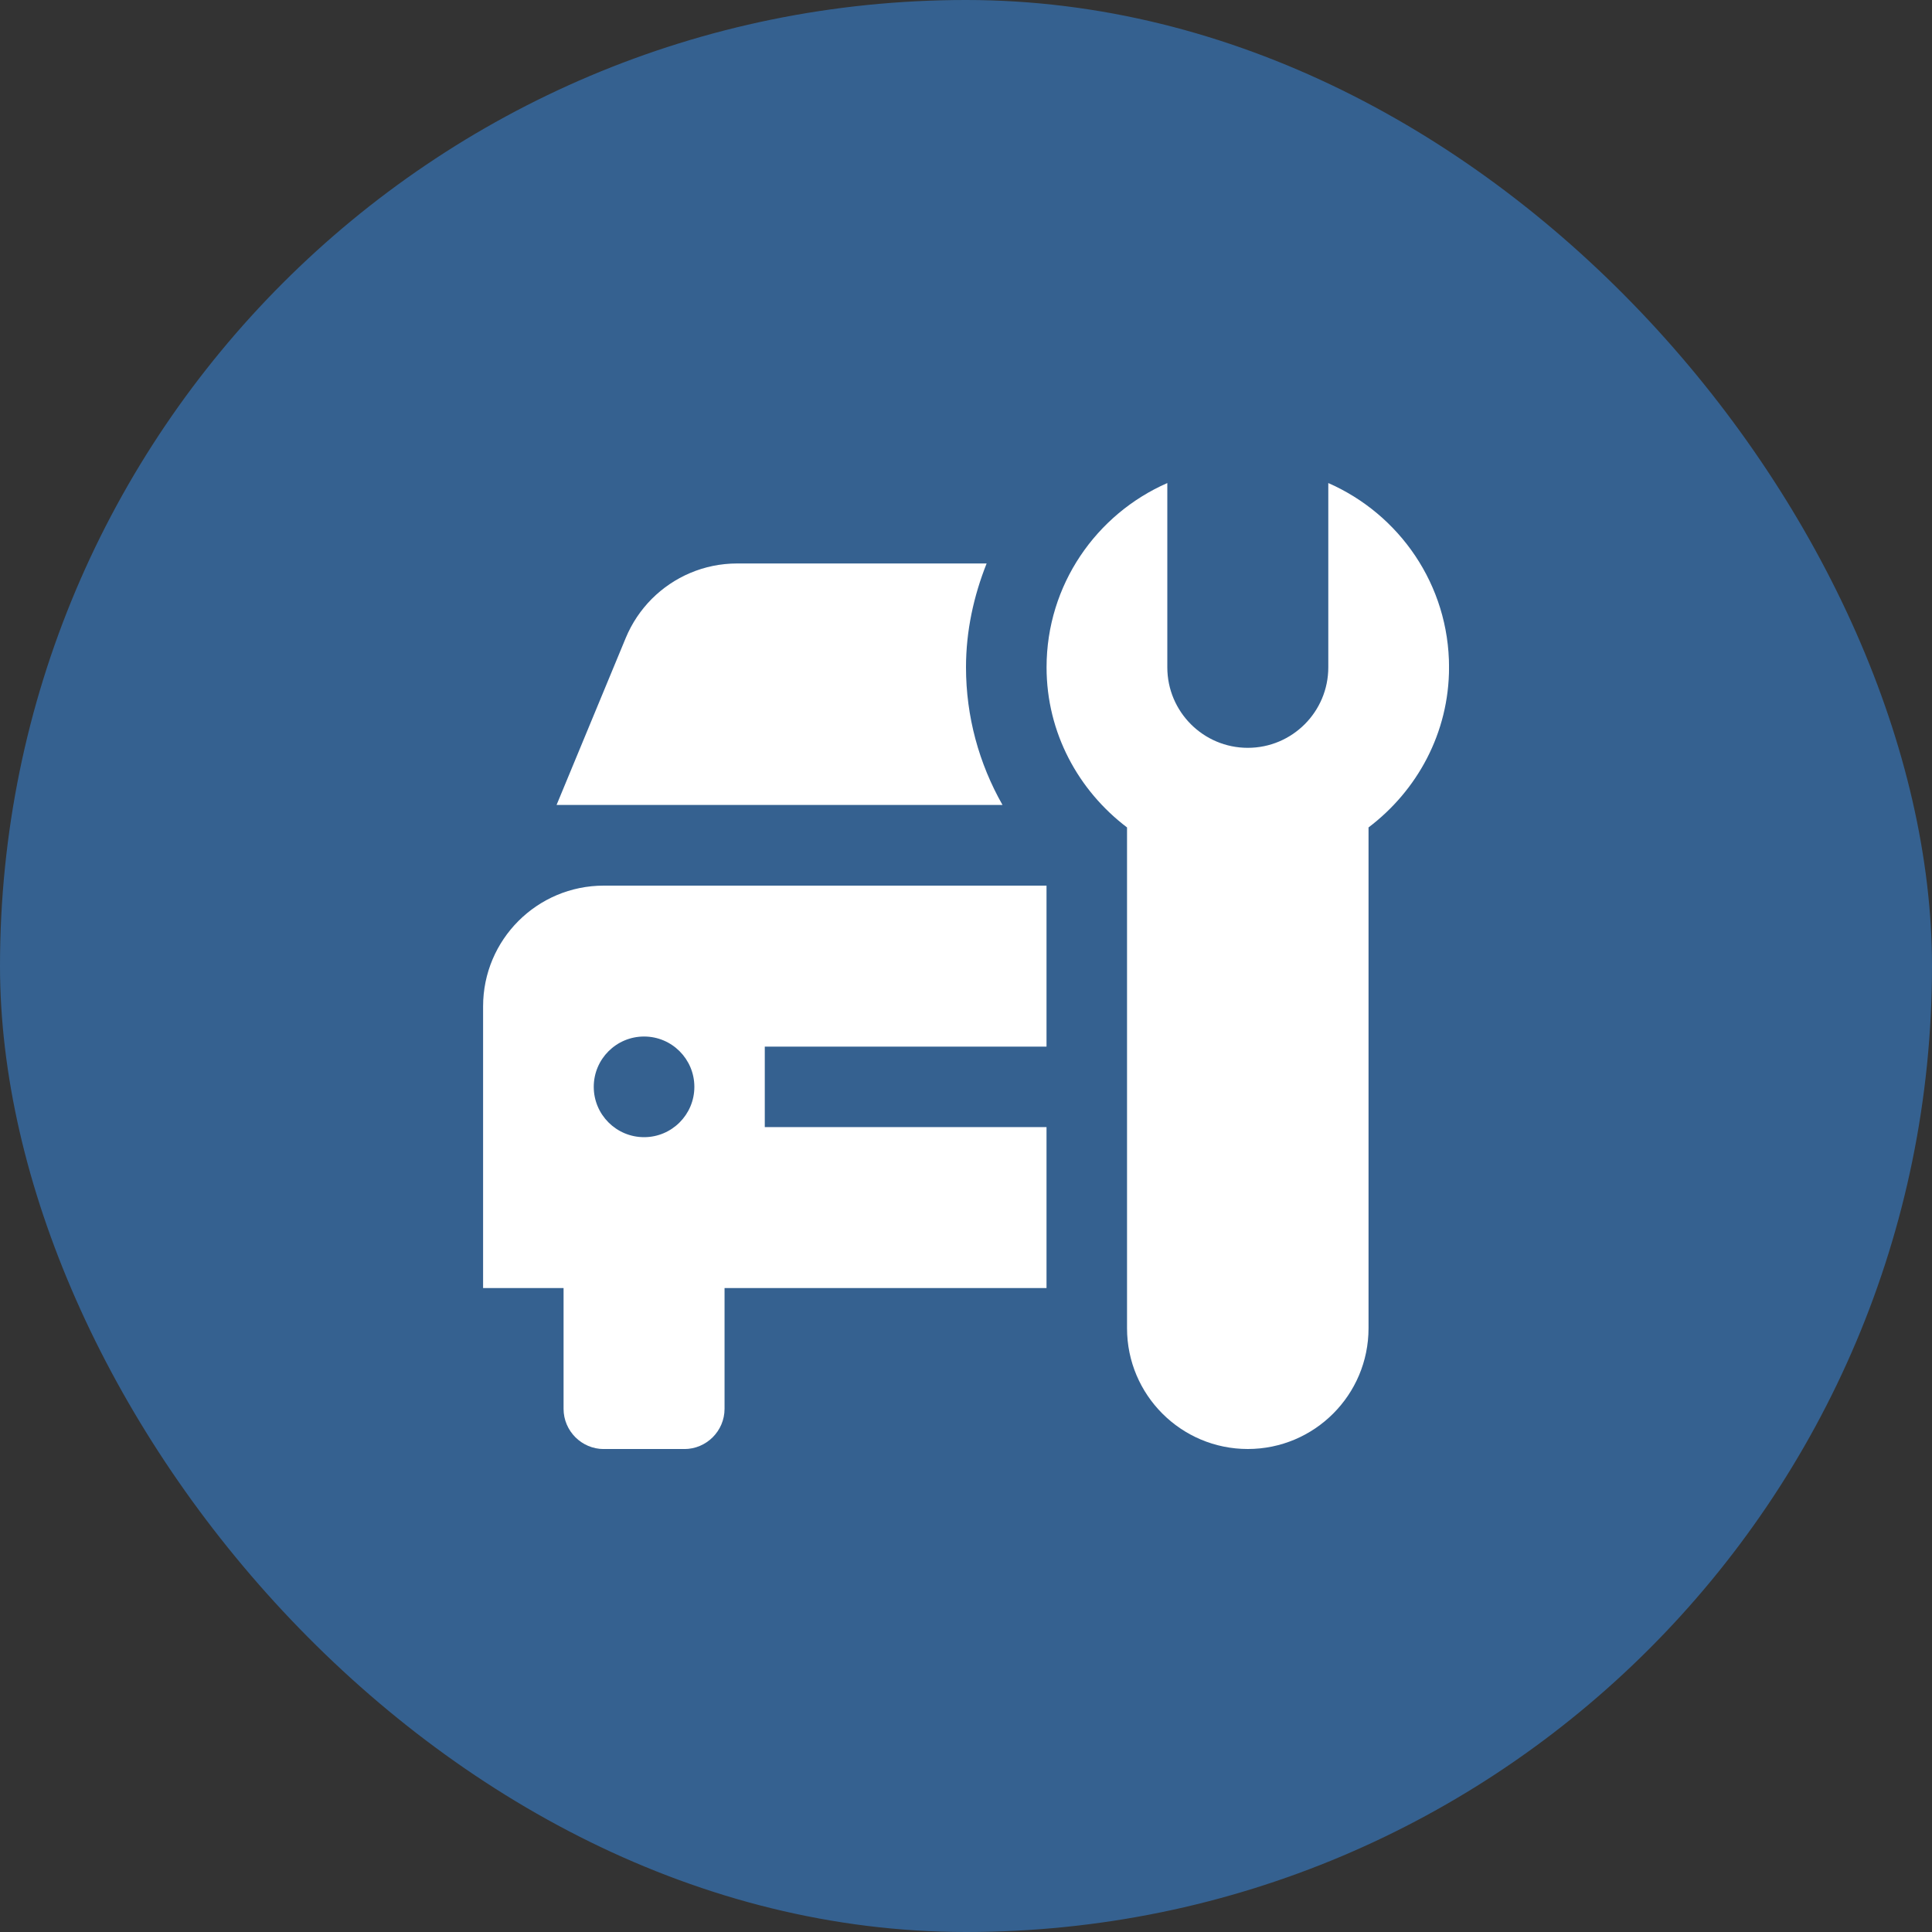
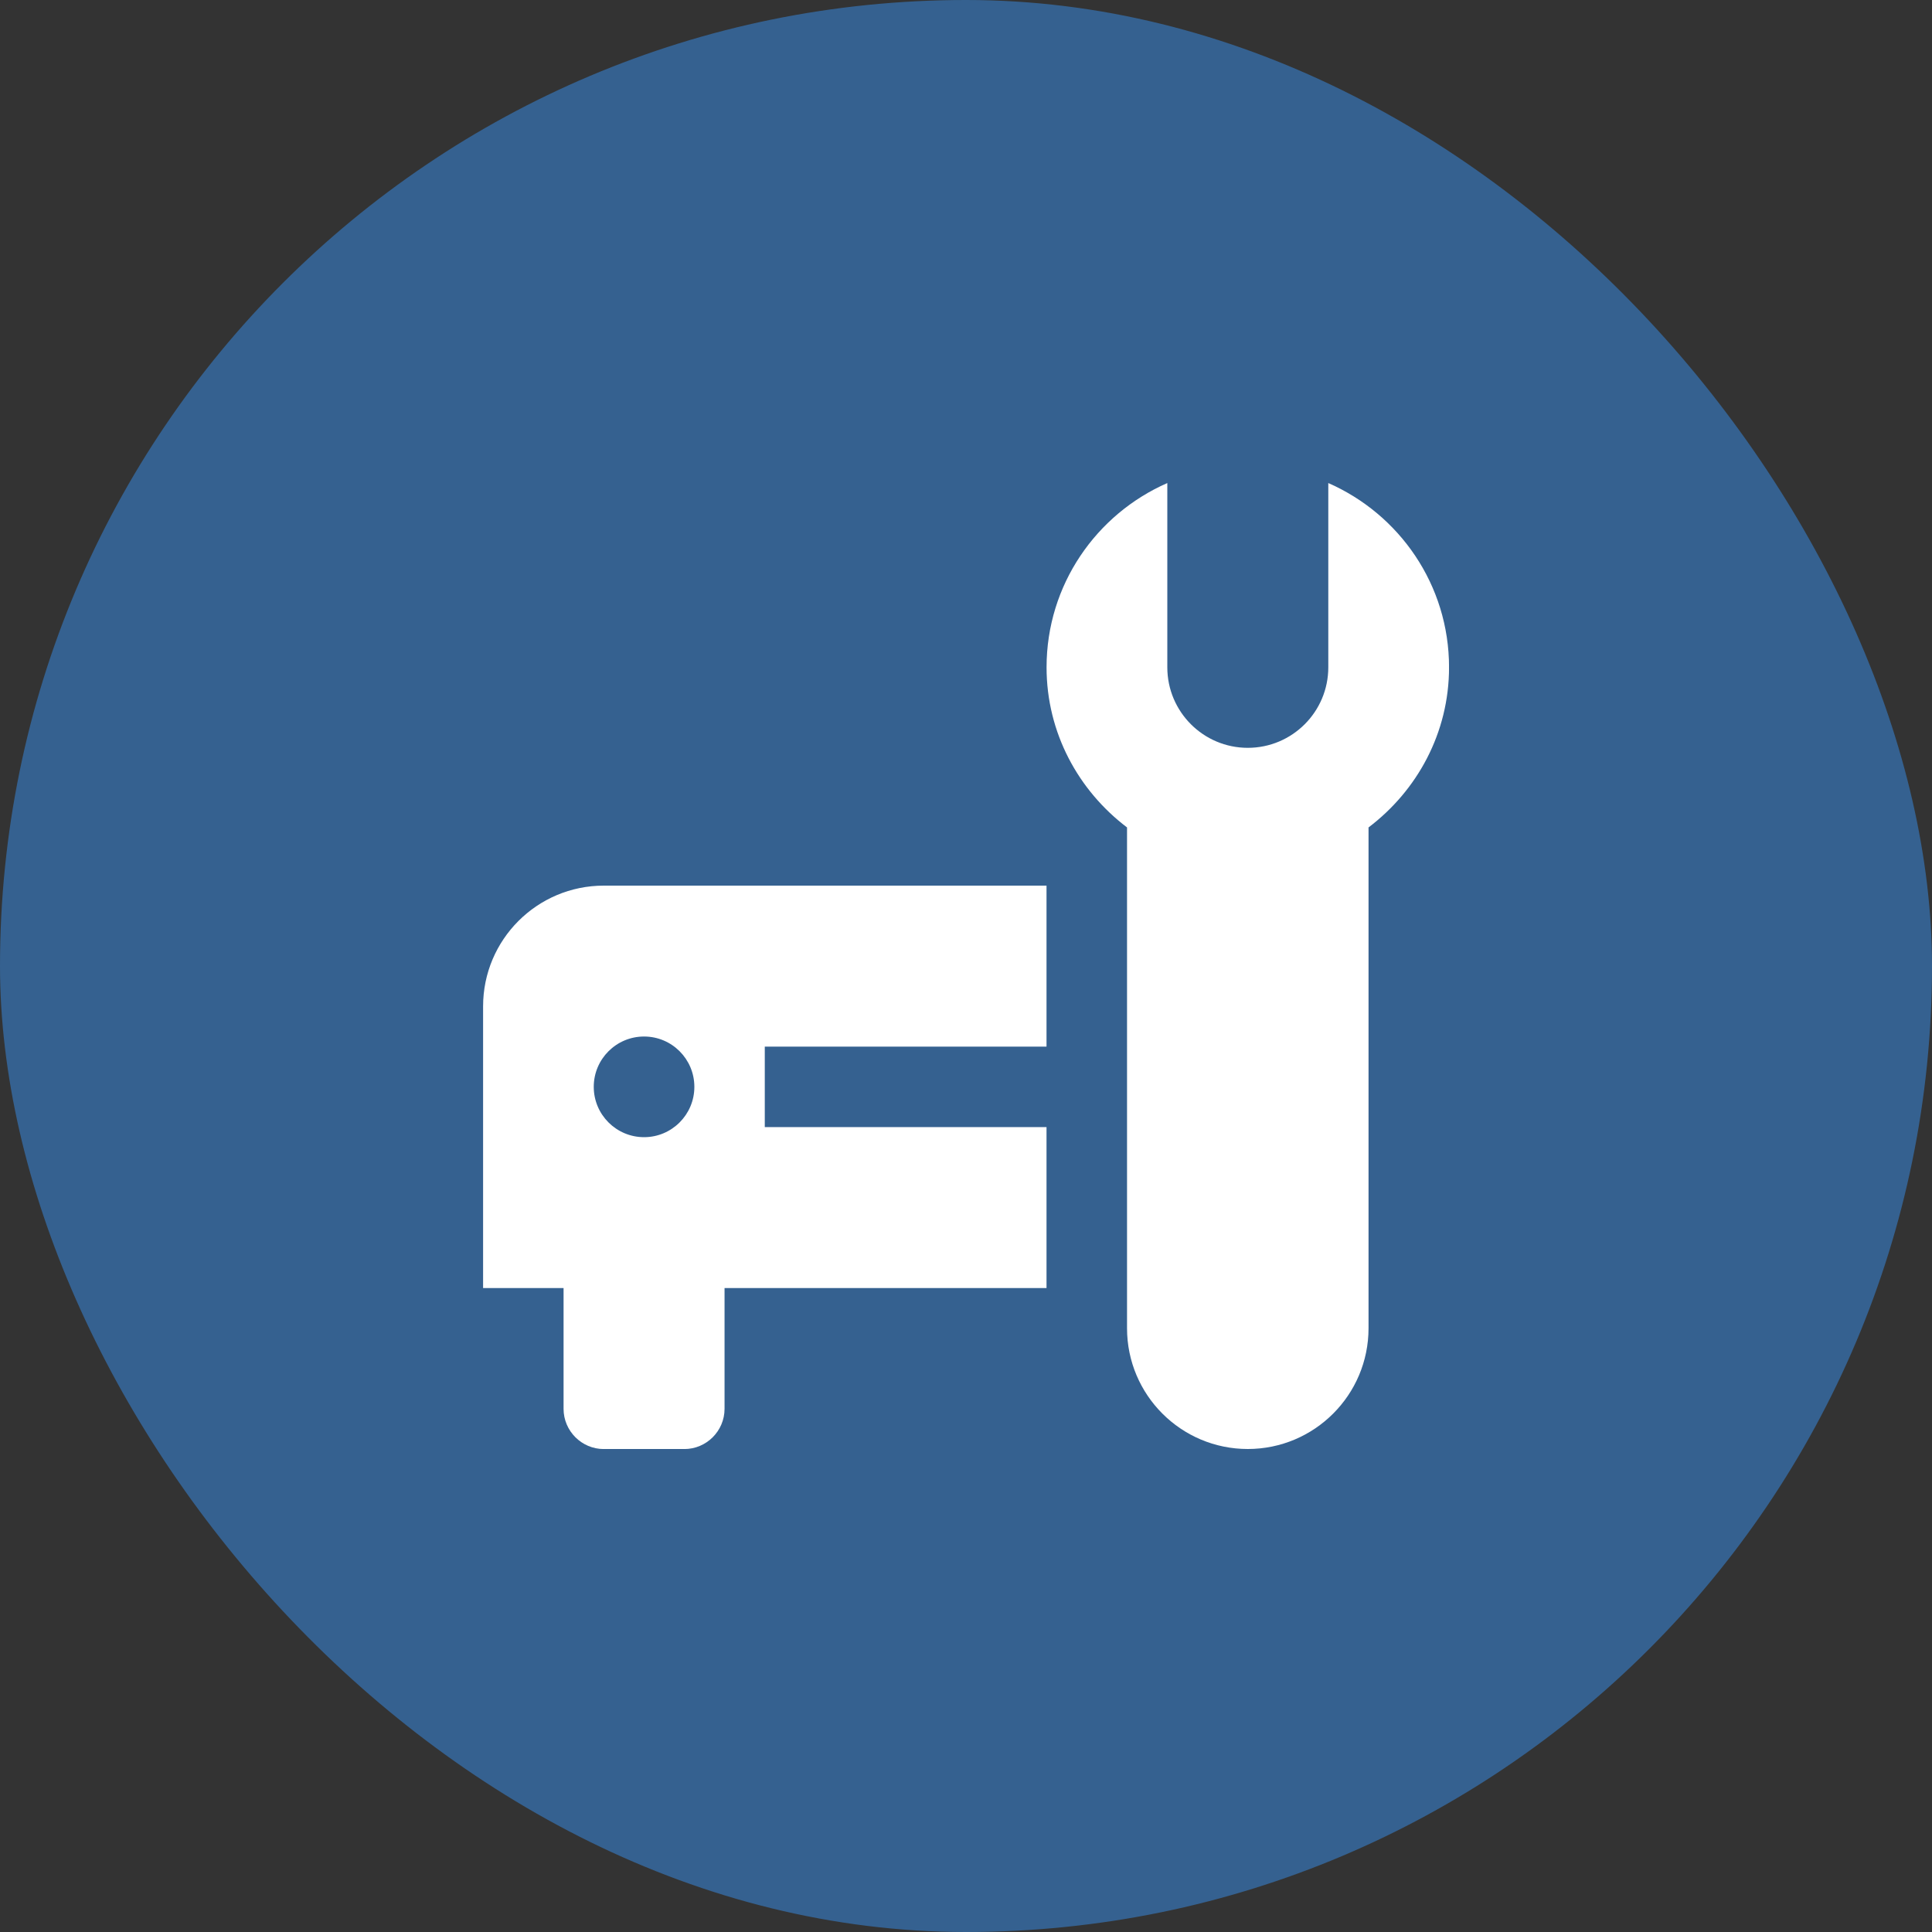
<svg xmlns="http://www.w3.org/2000/svg" width="40" height="40" viewBox="0 0 40 40" fill="none">
  <rect x="0" y="0" width="40" height="40" fill="#333333" stroke="none" />
  <rect width="40" height="40" rx="20" fill="#356190" />
  <g clip-path="url(#clip0_121_11995)">
    <path d="M27.501 10.001V13.816C27.501 14.736 26.755 15.483 25.834 15.483C24.914 15.483 24.168 14.736 24.168 13.816V10.001C22.698 10.645 21.668 12.109 21.668 13.816C21.668 15.174 22.329 16.369 23.334 17.131V27.5C23.334 28.88 24.454 30 25.834 30C27.214 30 28.334 28.88 28.334 27.5V17.131C29.341 16.369 30.001 15.174 30.001 13.816C30.001 12.108 28.971 10.645 27.501 10.001Z" fill="white" />
    <path d="M21.667 21.669V18.336H12.501C11.121 18.336 10.002 19.454 10.002 20.835L10.002 20.835H10.002V26.668H11.668V29.168C11.668 29.627 12.043 30.001 12.501 30.001H14.168C14.626 30.001 15.001 29.627 15.001 29.168V26.668H21.667V23.335H15.834V21.669H21.667ZM13.335 23.544C12.76 23.544 12.293 23.077 12.293 22.502C12.293 21.926 12.76 21.46 13.335 21.46C13.909 21.46 14.376 21.926 14.376 22.502C14.376 23.077 13.909 23.544 13.335 23.544Z" fill="white" />
-     <path d="M20 13.815C20 13.063 20.159 12.34 20.427 11.666H15.263C14.573 11.666 13.948 11.946 13.495 12.399C13.266 12.629 13.081 12.904 12.955 13.209L11.523 16.666H20.756C20.268 15.807 20 14.834 20 13.815Z" fill="white" />
  </g>
  <defs>
    <clipPath id="clip0_121_11995">
      <rect width="20" height="20" fill="white" transform="translate(10 10)" />
    </clipPath>
  </defs>
</svg>